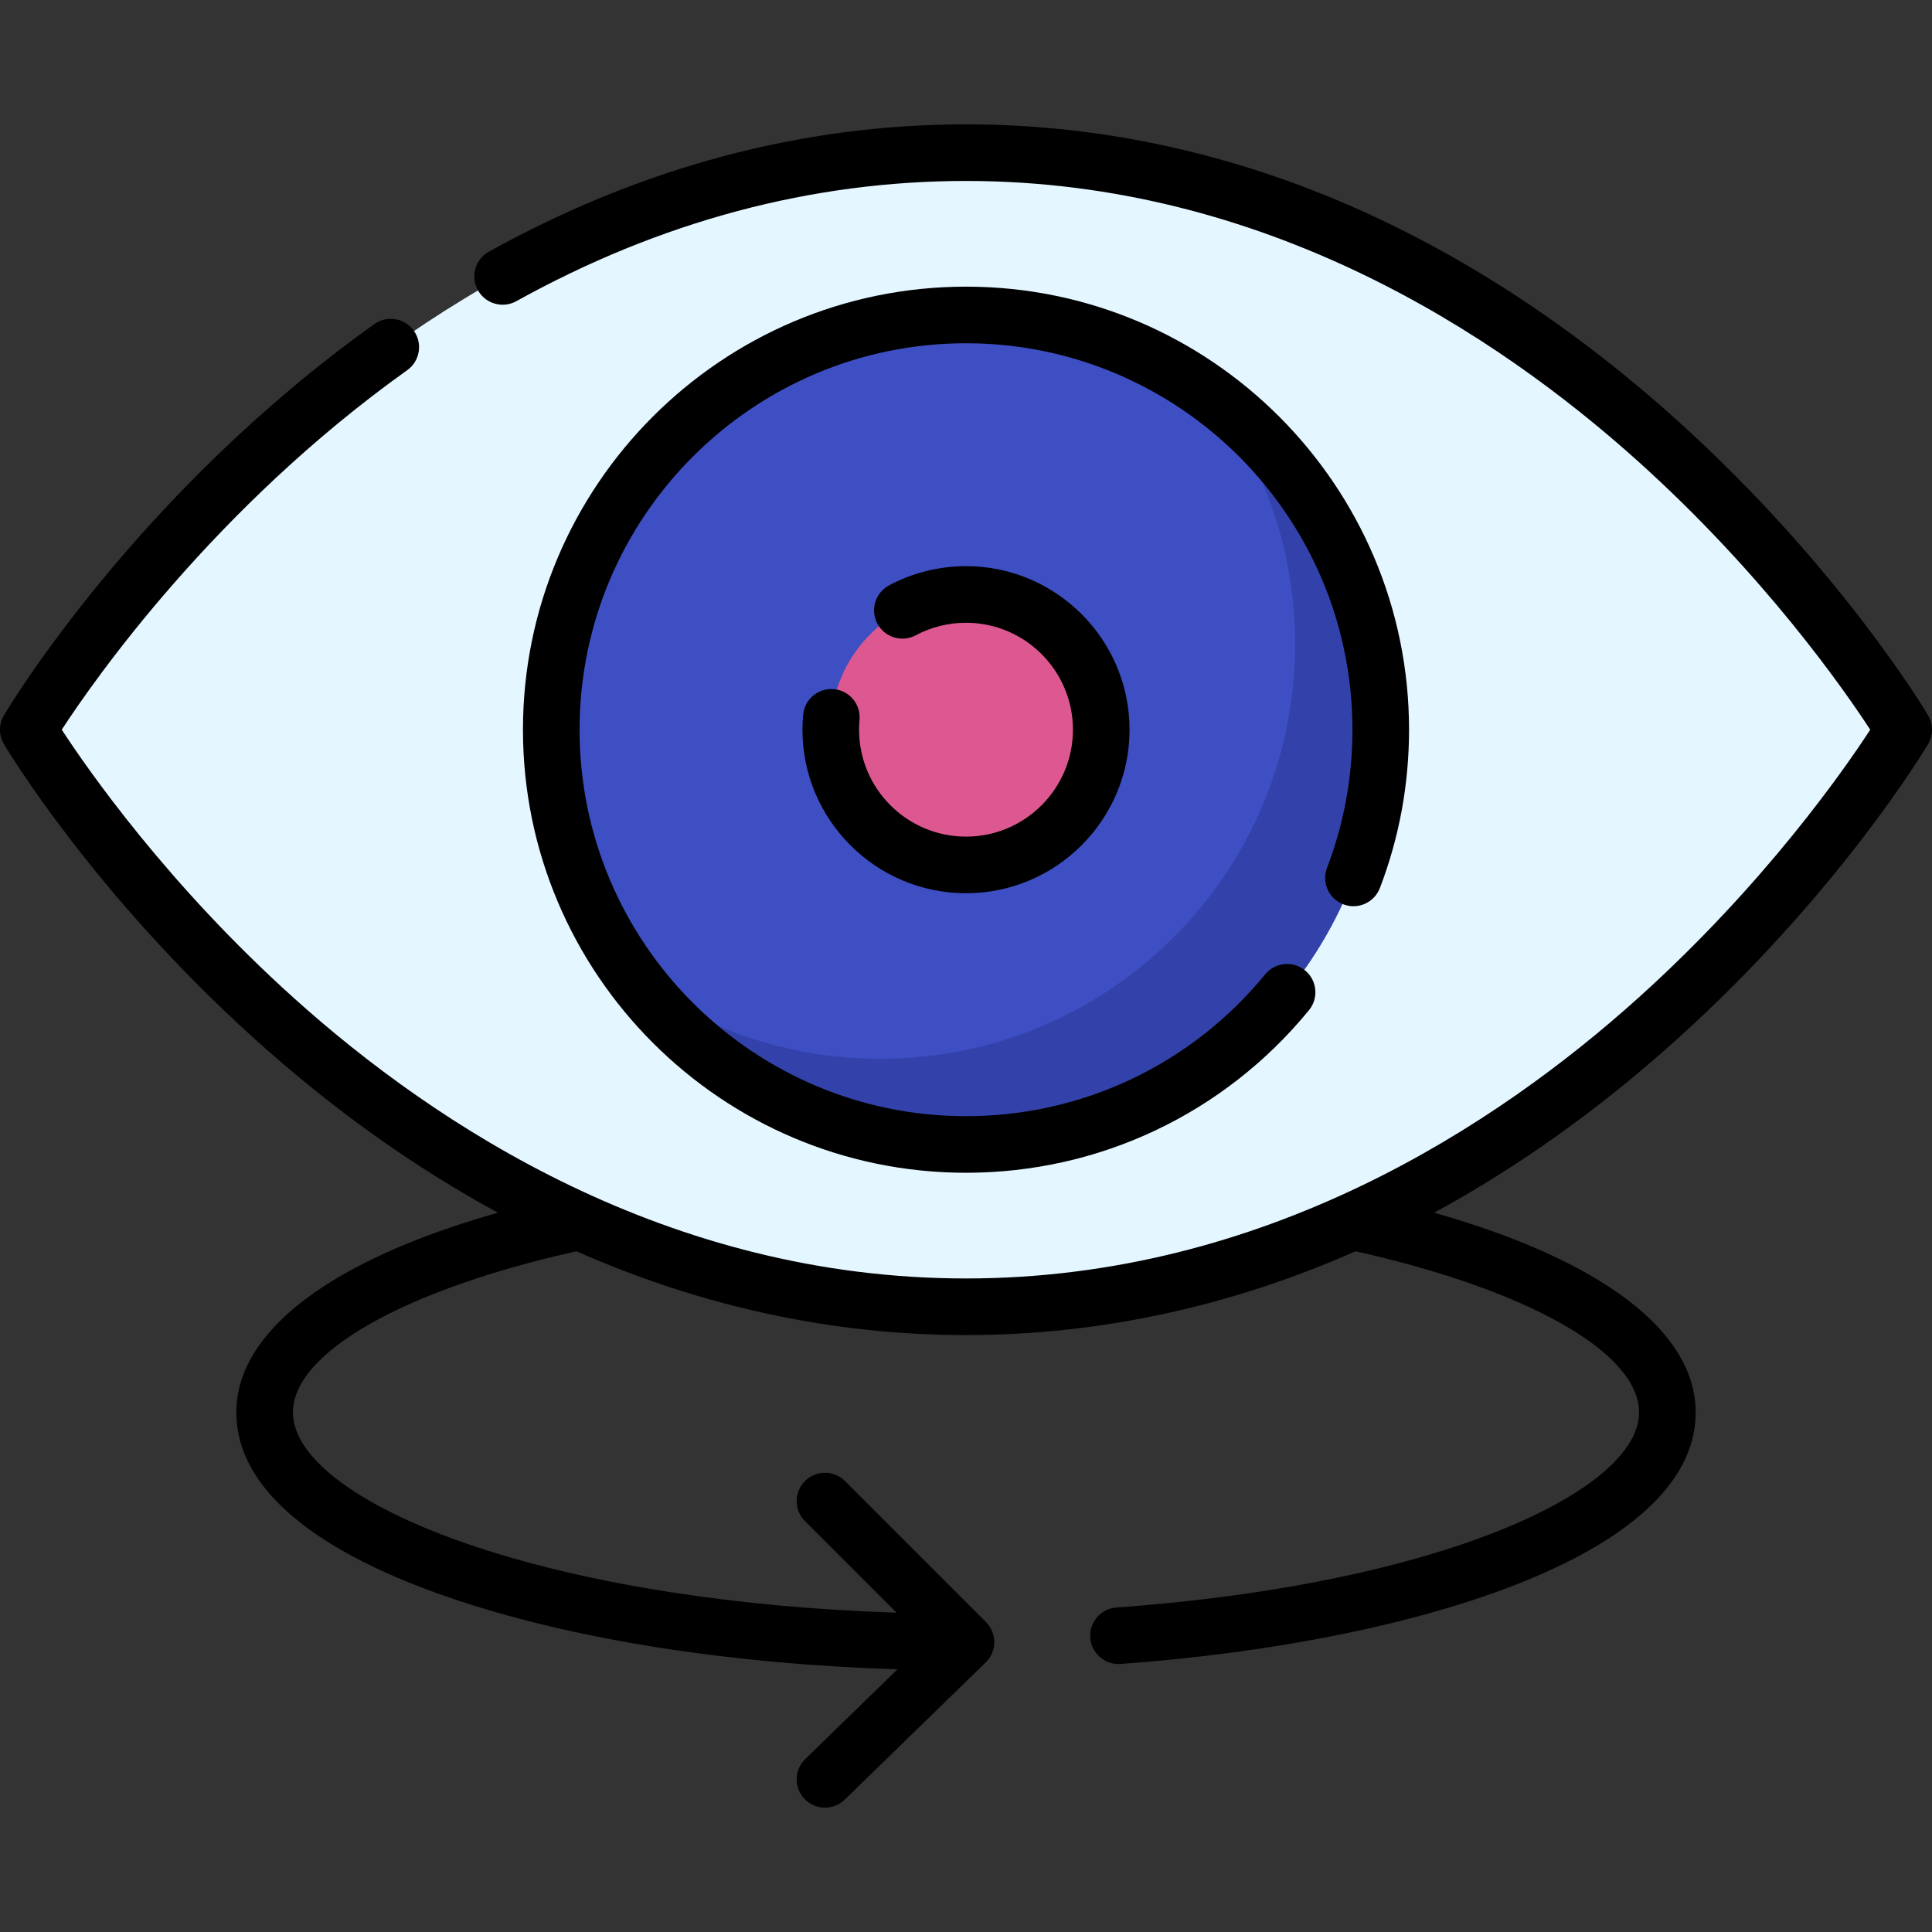
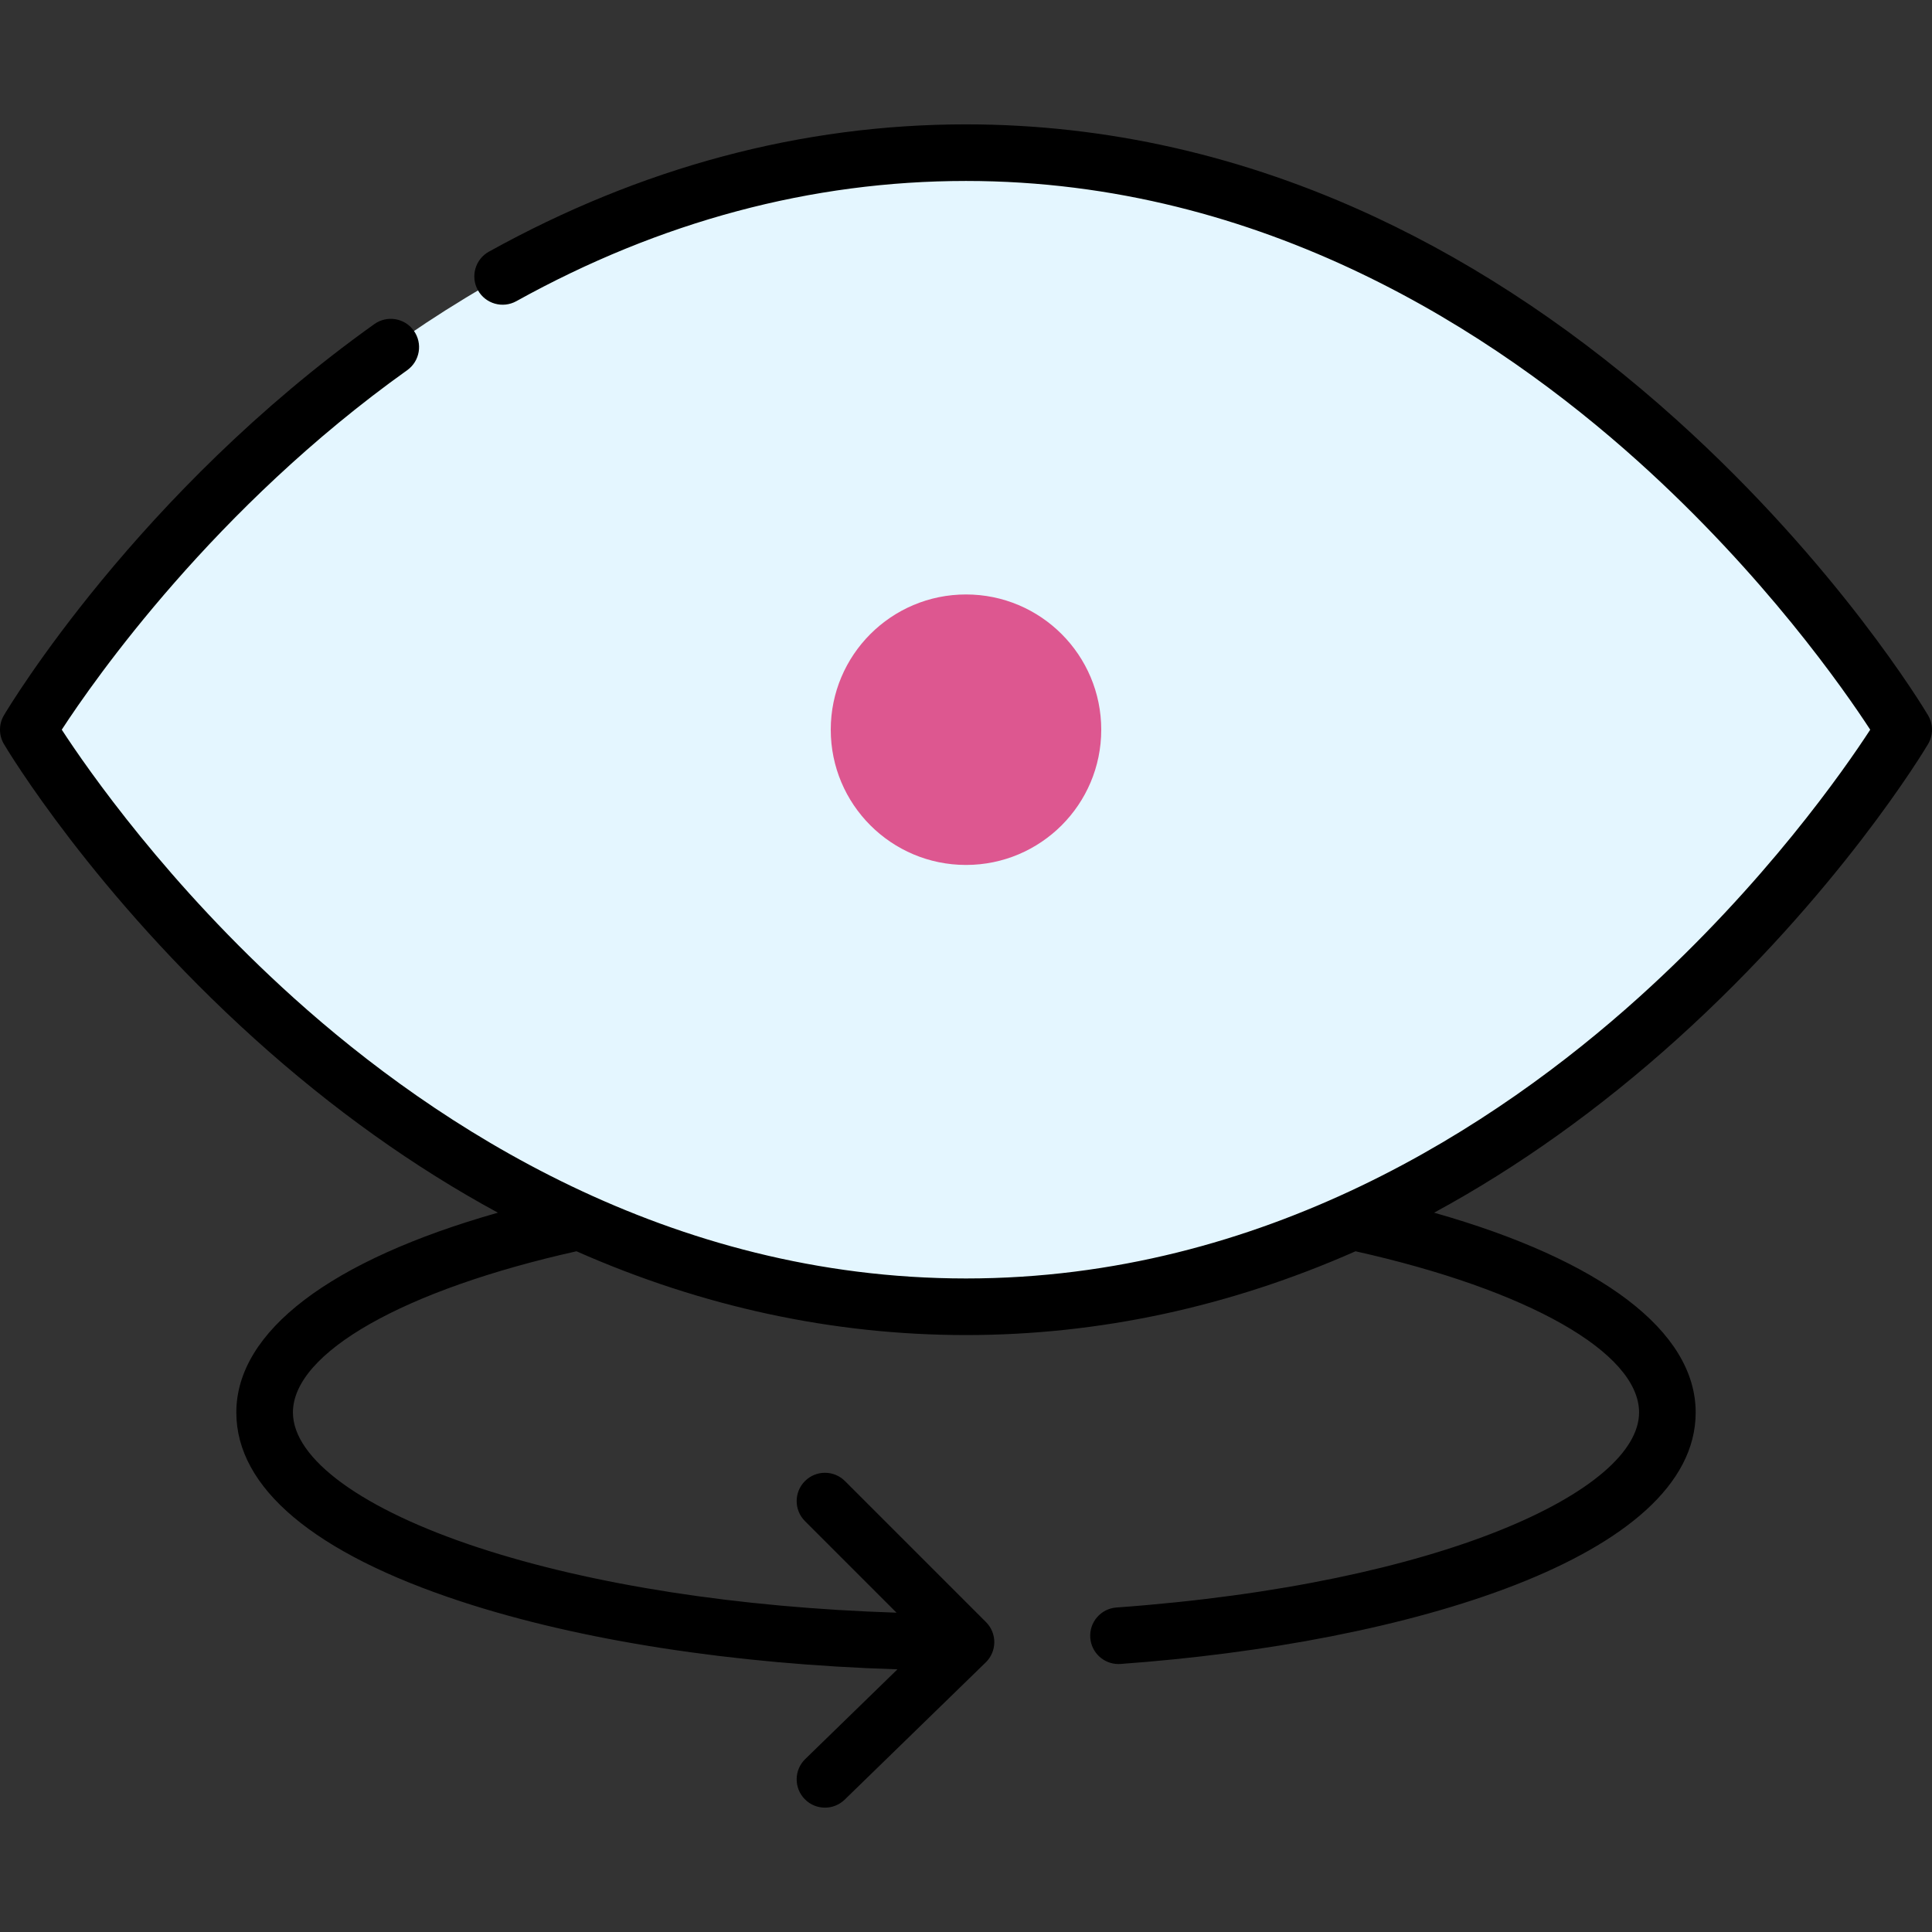
<svg xmlns="http://www.w3.org/2000/svg" id="Capa_1" enable-background="new 0 0 512 512" height="512" viewBox="0 0 512 512" width="512">
  <rect x="0" y="0" width="512" height="512" fill="#333333" stroke="none" />
  <g>
    <g>
      <g>
        <path d="m256 40.456c-157.702 0-248.5 152.923-248.5 152.923s90.798 152.924 248.5 152.924 248.5-152.923 248.5-152.923-90.798-152.924-248.5-152.924z" fill="#e4f6ff" />
      </g>
      <g>
-         <path d="m487.259 168.722c-19.305 28.976-106.135 146.518-244.4 146.518-98.353 0-177.649-59.479-223.407-104.249 29.42 40.2 112.167 135.312 236.548 135.312 157.702 0 248.5-152.923 248.5-152.923s-5.886-9.905-17.241-24.658z" fill="#e4f6ff" />
-       </g>
+         </g>
      <g>
-         <circle cx="256" cy="193.379" fill="#3d4fc3" r="109.913" />
-       </g>
+         </g>
      <g>
        <circle cx="256" cy="193.379" fill="#dd5790" r="35.841" />
      </g>
      <g>
-         <path d="m321.54 105.14c13.615 18.3 21.674 40.978 21.674 65.54 0 60.704-49.21 109.914-109.913 109.914-24.562 0-47.24-8.059-65.54-21.674 20.033 26.928 52.098 44.373 88.24 44.373 60.703 0 109.913-49.21 109.913-109.914 0-36.141-17.446-68.206-44.374-88.239z" fill="#3342aa" />
-       </g>
+         </g>
    </g>
    <g>
-       <path d="m220.999 182.628c-4.13-.374-7.777 2.655-8.158 6.779-.12 1.303-.181 2.638-.181 3.969 0 23.897 19.442 43.34 43.34 43.34s43.34-19.442 43.34-43.34-19.442-43.34-43.34-43.34c-7.121 0-14.177 1.763-20.402 5.099-3.651 1.956-5.025 6.502-3.069 10.153 1.957 3.651 6.503 5.025 10.153 3.069 4.055-2.172 8.66-3.321 13.318-3.321 15.627 0 28.34 12.713 28.34 28.34s-12.713 28.34-28.34 28.34-28.34-12.713-28.34-28.34c0-.873.04-1.744.118-2.591.38-4.124-2.655-7.777-6.779-8.157z" />
      <path d="m510.949 189.547c-.951-1.601-23.773-39.652-66.54-78.202-25.178-22.694-52.052-40.792-79.877-53.791-34.94-16.322-71.456-24.598-108.532-24.598-43.527 0-86.066 11.352-126.438 33.741-3.622 2.009-4.93 6.574-2.921 10.196 2.007 3.623 6.573 4.928 10.196 2.922 38.118-21.14 78.21-31.859 119.162-31.859 78.91 0 140.368 40.365 178.029 74.228 33.536 30.152 54.752 60.684 61.602 71.195-6.812 10.468-27.849 40.768-61.265 70.891-37.721 34.003-99.285 74.536-178.366 74.536-78.91 0-140.368-40.368-178.029-74.233-33.533-30.152-54.75-60.685-61.601-71.199 8.683-13.33 40.459-58.824 91.546-95.273 3.371-2.406 4.154-7.09 1.749-10.461-2.406-3.372-7.088-4.155-10.462-1.75-62.792 44.803-96.737 101.275-98.151 103.657-1.401 2.36-1.401 5.298 0 7.658.951 1.601 23.773 39.655 66.54 78.207 20.465 18.449 42.053 33.86 64.36 45.964-44.343 12.578-69.321 31.436-69.321 52.941 0 19.993 20.61 37.32 59.604 50.108 31.541 10.344 72.055 16.602 115.6 17.967l-24.439 23.779c-2.969 2.889-3.033 7.637-.145 10.605 1.47 1.511 3.422 2.27 5.376 2.27 1.885 0 3.771-.707 5.229-2.125l37.376-36.366c1.438-1.399 2.256-3.317 2.27-5.324s-.777-3.936-2.196-5.354l-37.377-37.377c-2.93-2.929-7.678-2.929-10.607 0s-2.929 7.678 0 10.606l24.272 24.271c-41.858-1.36-80.627-7.35-110.684-17.207-30.856-10.119-49.278-23.523-49.278-35.854 0-15.842 29.414-32.51 75.142-42.715 33.326 14.728 68.023 22.205 103.229 22.205s69.903-7.477 103.229-22.205c45.727 10.206 75.142 26.872 75.142 42.715 0 20.492-51.806 45.429-138.5 51.689-4.132.298-7.239 3.889-6.94 8.021.285 3.948 3.576 6.96 7.473 6.96.182 0 .364-.007.548-.02 75.867-5.479 152.42-28.212 152.42-66.65 0-21.505-24.978-40.363-69.321-52.941 22.308-12.104 43.895-27.515 64.36-45.964 42.767-38.552 65.589-76.605 66.54-78.207 1.398-2.359 1.398-5.297-.004-7.657z" />
-       <path d="m355.997 239.659c3.865 1.483 8.205-.453 9.687-4.32 5.127-13.383 7.727-27.502 7.727-41.963 0-64.74-52.67-117.41-117.41-117.41s-117.41 52.67-117.41 117.41c0 64.746 52.67 117.42 117.41 117.42 35.353 0 68.482-15.706 90.894-43.09 2.624-3.206 2.151-7.931-1.054-10.554-3.203-2.622-7.93-2.153-10.554 1.054-19.552 23.889-48.45 37.59-79.286 37.59-56.469 0-102.41-45.945-102.41-102.42 0-56.469 45.941-102.41 102.41-102.41s102.41 45.941 102.41 102.41c0 12.62-2.266 24.933-6.734 36.597-1.482 3.868.452 8.205 4.32 9.686z" />
    </g>
  </g>
</svg>